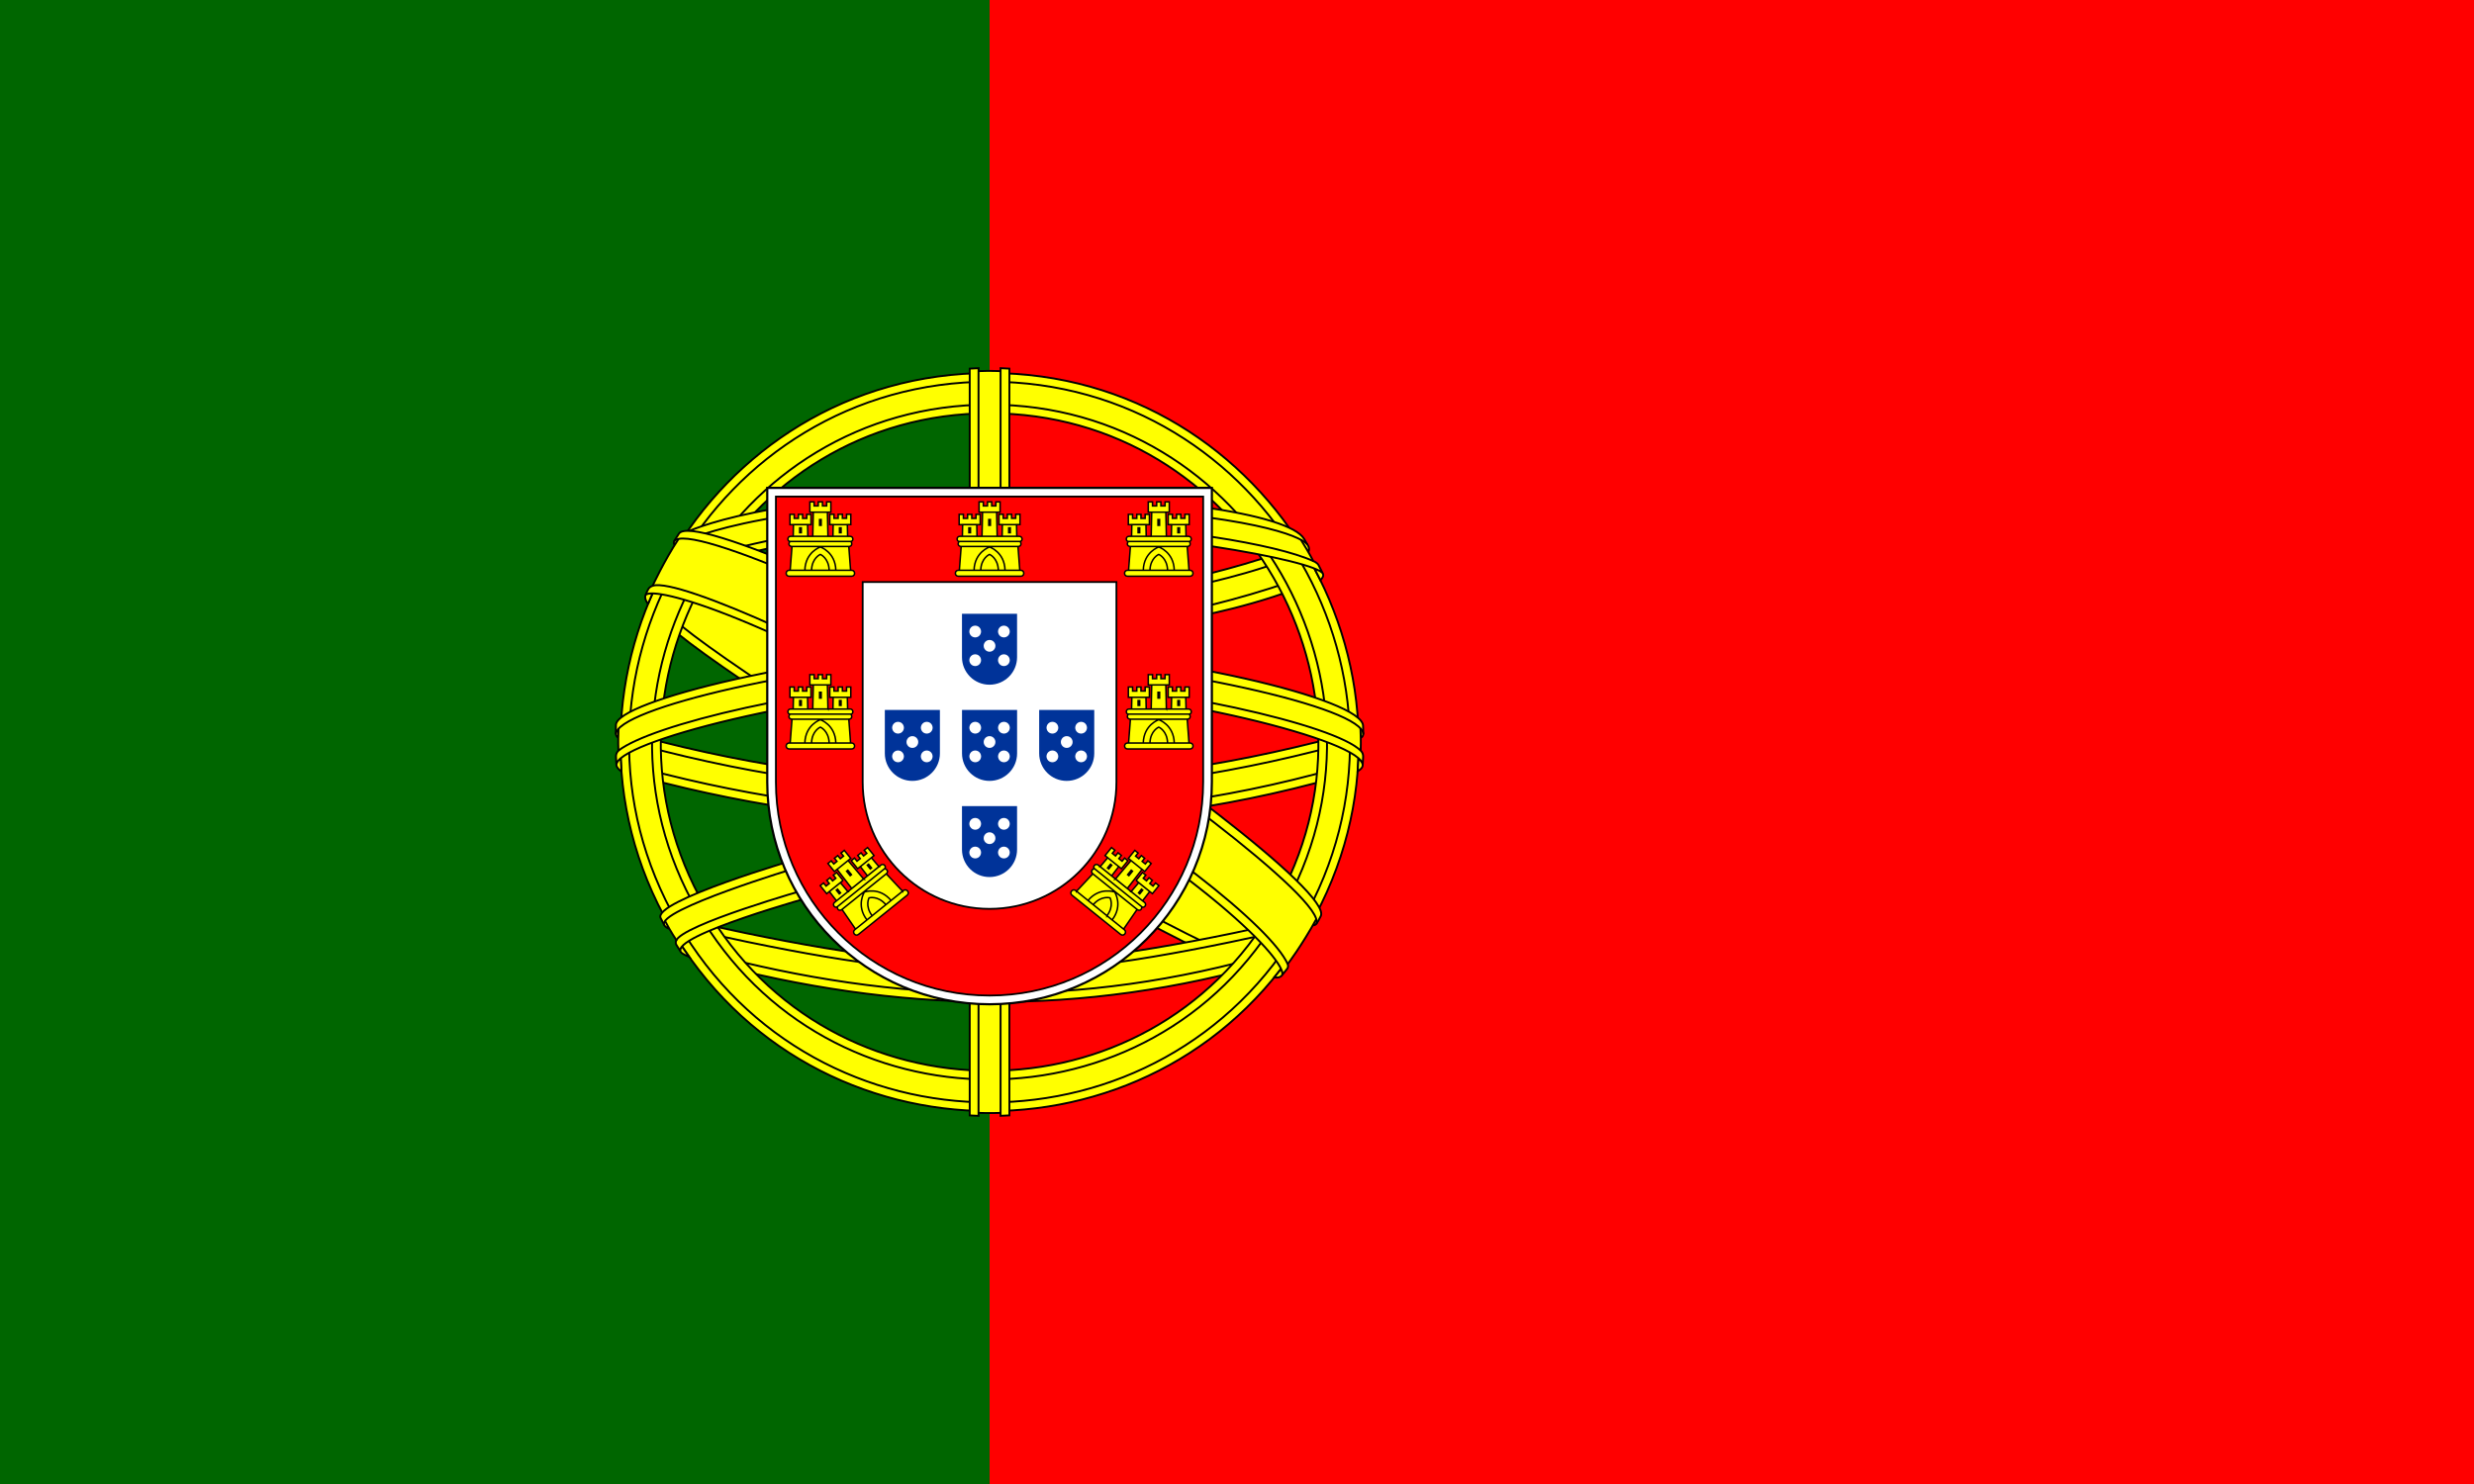
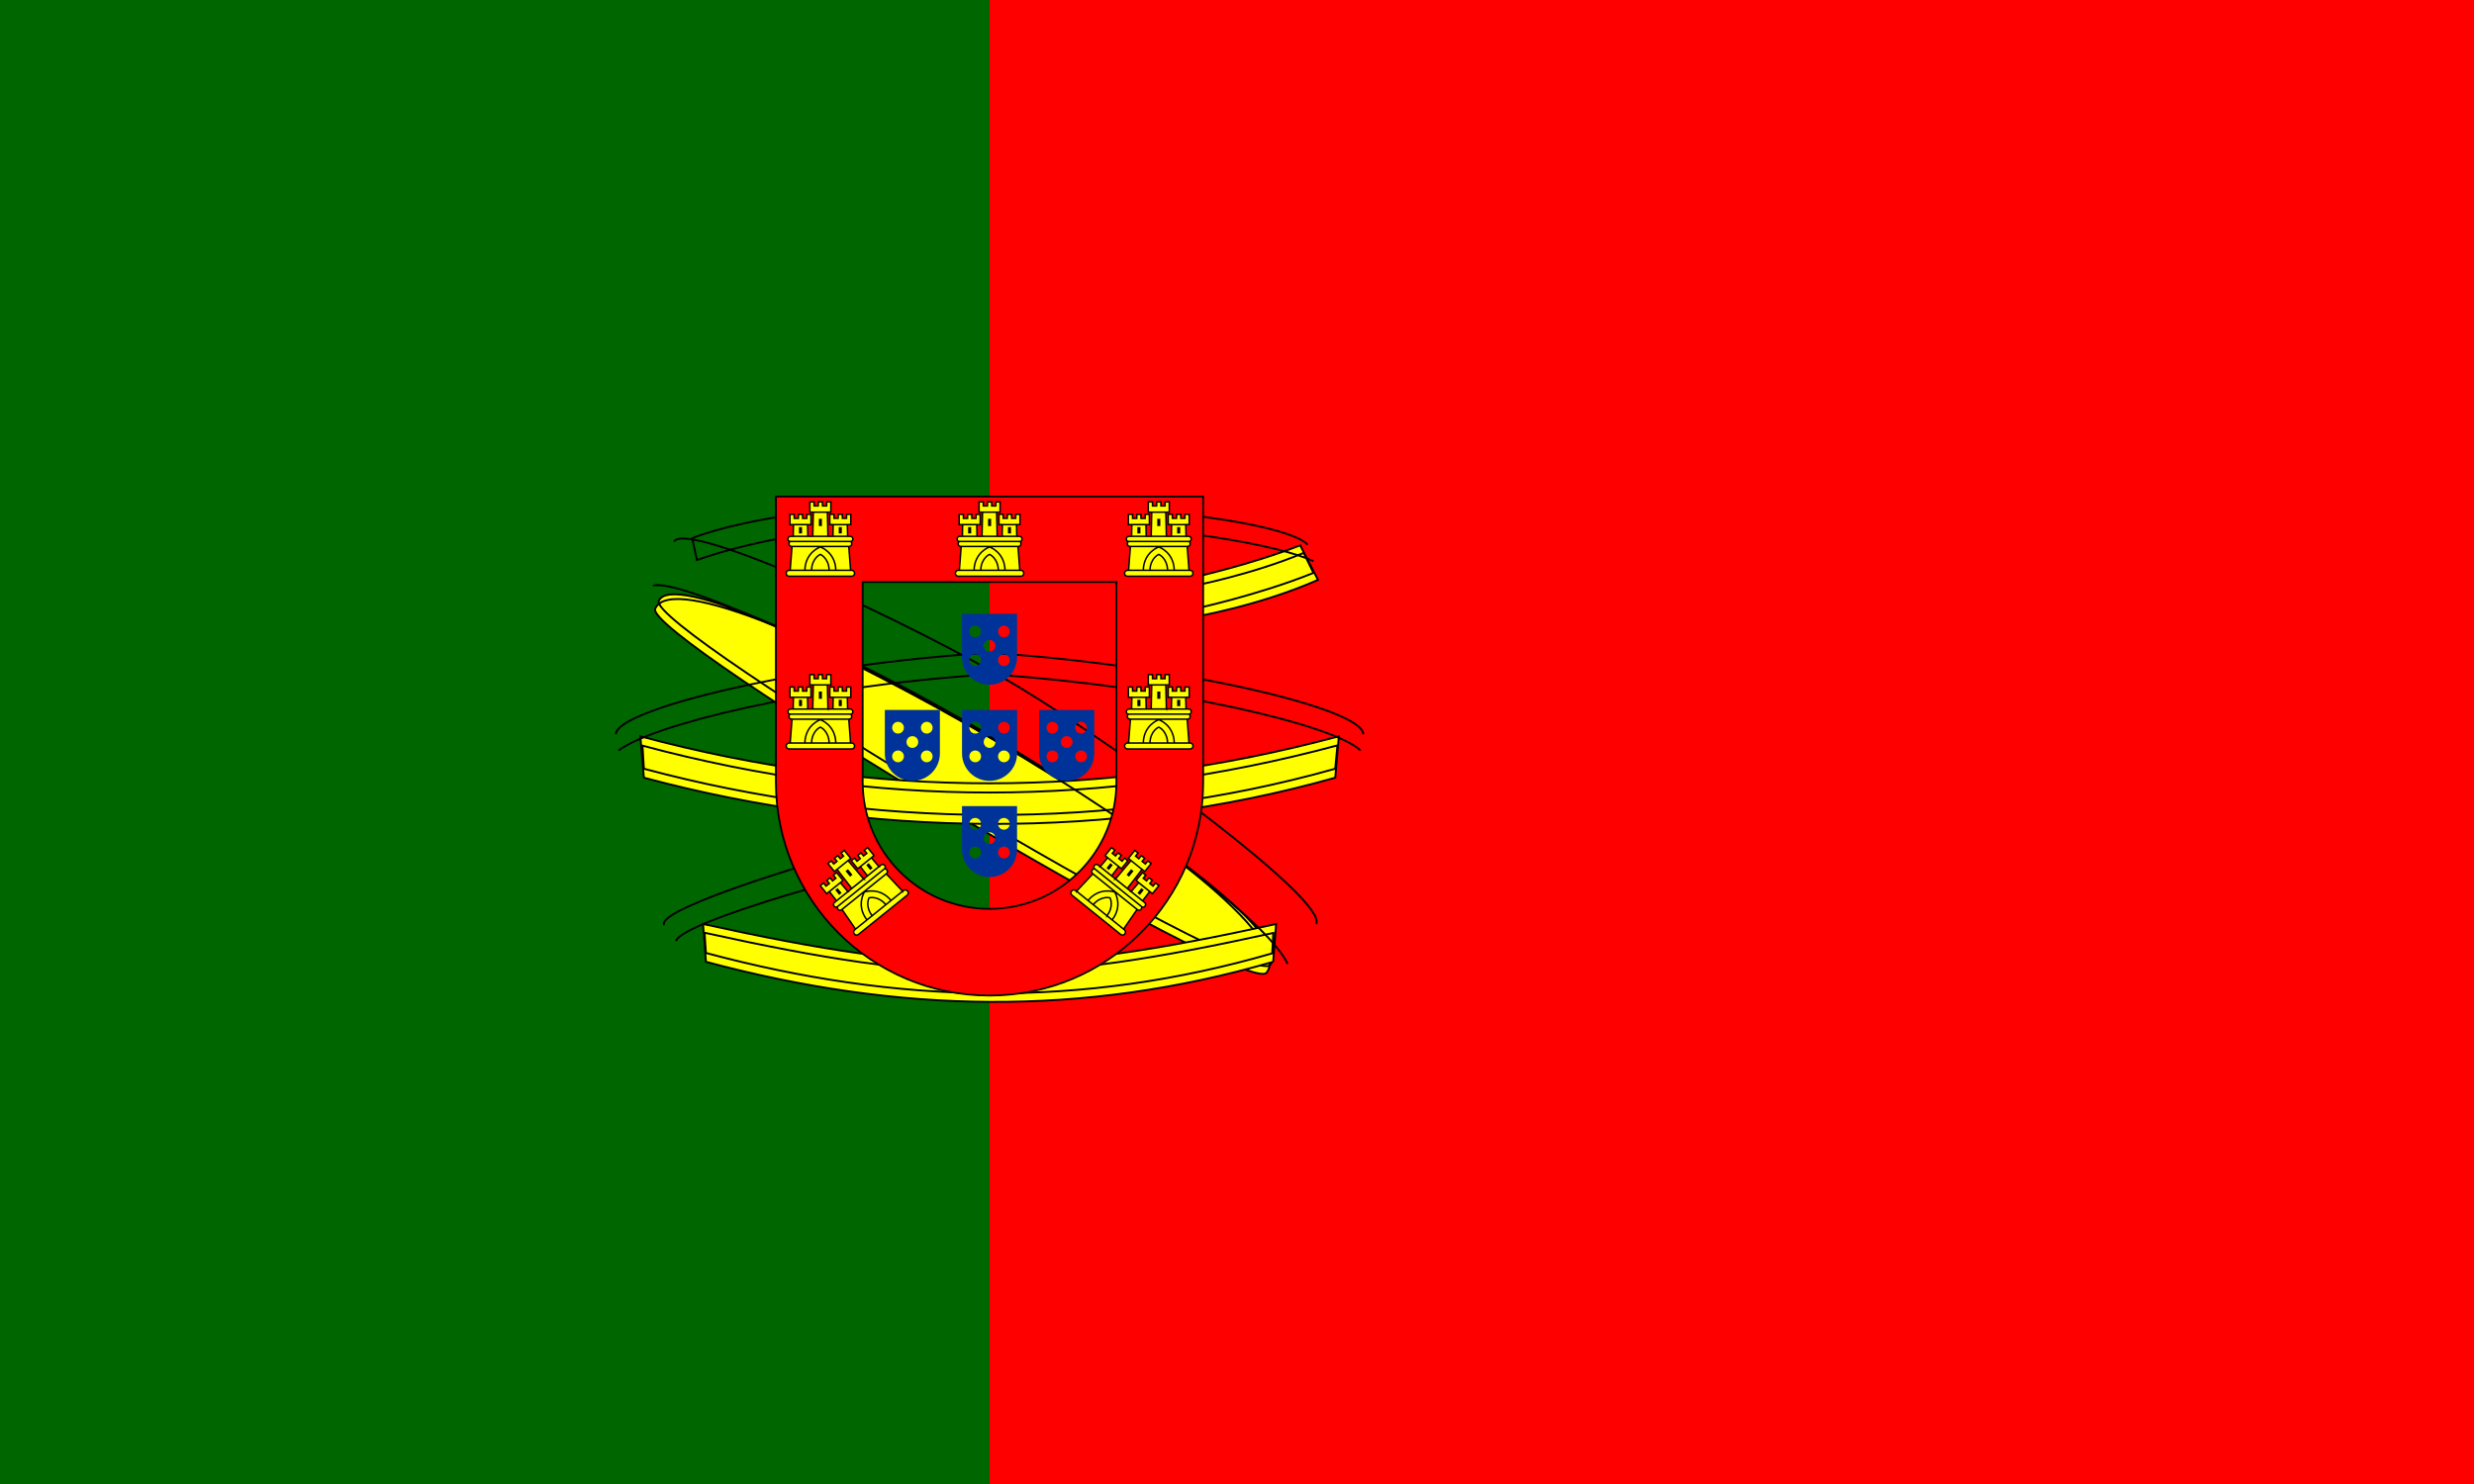
<svg xmlns="http://www.w3.org/2000/svg" id="Layer_2" data-name="Layer 2" viewBox="0 0 800 480">
  <defs>
    <style>
      .cls-1 {
        fill: #fff;
        stroke-width: .71px;
      }

      .cls-1, .cls-2, .cls-3, .cls-4, .cls-5 {
        stroke: #000;
      }

      .cls-1, .cls-5, .cls-6 {
        fill-rule: evenodd;
      }

      .cls-2 {
        fill: none;
      }

      .cls-2, .cls-4 {
        stroke-width: .62px;
      }

      .cls-3 {
        stroke-width: .49px;
      }

      .cls-3, .cls-4 {
        fill: #ff0;
      }

      .cls-7, .cls-5 {
        fill: red;
      }

      .cls-8 {
        fill: #060;
      }

      .cls-5 {
        stroke-width: .58px;
      }

      .cls-6 {
        fill: #039;
      }
    </style>
  </defs>
  <g id="Layer_1-2" data-name="Layer 1">
    <g>
      <rect class="cls-7" width="800" height="480" />
      <rect class="cls-8" width="320" height="480" />
      <path class="cls-4" d="M213.04,194.34c-4.02,8.85,191.78,126.06,197.71,117.73,14.05-19.71-189.02-136.87-197.71-117.73ZM211.87,196.87c-4,8.86,191.47,125.83,197.71,117.73,17.1-22.18-186.99-141.48-197.71-117.73h0Z" />
      <path class="cls-4" d="M431.77,248.64c-72.36,20.42-150.95,19.46-223.56,0l-.45-7.46c75.66,20.27,149.06,20.19,224.71-.08l-.71,7.54ZM385.71,189.53s18.64-3.53,35.86-10.69l3.15,6.47c-18.41,7.39-39.01,11.74-39.01,11.74v-7.52ZM411.75,301.76c-76.78,16.85-107.16,16.78-183.92-.06l.44,6.53c62.17,16.66,121.29,18.06,183.11.13l.37-6.59ZM385.71,186.79s18.22-3.98,34.72-10.4l5.76,11.17c-19.22,8.49-40.48,12.07-40.48,12.07v-12.83ZM208.21,251.54l-1.15-13.38c75.66,20.27,150.21,20.27,225.87,0l-1.16,13.38c-72.36,20.42-150.95,19.46-223.56,0ZM411.7,311.09l.95-12.22c-76.78,16.85-108.57,16.85-185.32,0l.95,12.22c62.17,16.66,121.61,17.93,183.43,0h0Z" />
-       <path class="cls-4" d="M319.98,120.65c-91.51,0-149.08,99.77-103.29,179.18,45.79,79.41,160.82,79.4,206.6,0,45.78-79.4-11.8-179.18-103.3-179.18v13.03c81.52,0,132.81,88.88,92.03,159.61-40.78,70.73-143.26,70.74-184.04,0-40.79-70.74,10.5-159.61,92.02-159.61v-13.03ZM319.98,130.88c83.67,0,136.3,91.22,94.45,163.82-41.86,72.6-147.03,72.61-188.9,0-41.86-72.61,10.78-163.82,94.45-163.82v-7.42c-89.36,0-145.58,97.41-100.87,174.96s157.04,77.53,201.74,0c44.7-77.54-11.51-174.96-100.87-174.96v7.42Z" />
-       <path class="cls-4" d="M200.96,249.56s-1.59-1.11-1.64-2.14l-.13-2.65c-.06-1.24.78-1.97.78-1.97,0,0-.16-3.2.04-7.14l-.09,3.01s-.79-.49-.78-1.59l.03-2.58c.09-7.76,61.97-22.84,120.81-26.11,59.49,3,120.52,17.77,120.78,26.36l.07,2.43c.03,1.16-.81,1.49-.81,1.49l-.1-3.07c.21,3.62.07,7.17.07,7.17,0,0,.85.74.79,2.01l-.14,2.81c-.05,1.02-1.63,1.87-1.63,1.87l.26-4.1s1.42,1.11,1.37,2.15c.42-7.67-61.31-23.82-120.65-26.63-59.94,3.16-121.19,19.35-120.66,26.61-.09-1.05,1.39-2.22,1.39-2.22l.25,4.28ZM257.93,277.8s-47.12,13.69-44.29,19.17l1.15,2.23c.44.86,1.67,1.27,1.67,1.27l-1.32-2.44c1.66,3.22,3.57,6.04,3.57,6.04,0,0-.46.8.03,1.58l1.38,2.23c.45.73,2.75,1.64,2.75,1.64l-2.31-3.35s-.96.94-.38,1.8c-3.71-5.3,43.48-18.25,43.48-18.25l-5.75-11.92ZM427.76,185.55c-1.99-4.22-57.91-14.53-107.64-14.53-66.07,0-95.16,13.05-95.16,13.05l-2.93-11.95s25.72-12.79,98.02-12.42c52.79.27,96.76,6.29,101.67,14.64l1.23,2.09c.69,1.17.12,2.07.12,2.07l-2.38-3.86c2.59,4.08,3.96,6.81,3.96,6.81,0,0,1.31.55,1.71,1.32l1.41,2.76ZM426.96,187.64l-1.86-3.65c1.34.54,4.26,1.29,1.86,3.65ZM323.55,360.91l2.85-.14V119.23l-2.85-.14v241.82ZM316.42,119.09l-2.85.14v241.55l2.85.14V119.09ZM323.55,120.04s-3.52-.16-7.13,0v239.92c3.55.14,7.13,0,7.13,0V120.04Z" />
      <path class="cls-2" d="M218.58,304.39c1.62-5.26,42.59-16.84,42.59-16.84l-3.42-6.93s-45.73,13.78-42.95,18.61M439.95,242.75c-8.2-8.06-60.21-20.7-119.96-24.66-60.52,4.04-109.55,16.6-119.99,24.68M199.16,237.5c0-8.14,60.56-22.74,120.82-26.34,59.36,3.8,120.86,17.77,120.86,26.36M424.73,181.51c-24.09-11.07-136.57-22.37-199.38-.36l-1.52-7.05s36.85-16.29,134.22-9.88c52.56,3.46,63.76,10.25,64.75,11.98" />
-       <path class="cls-4" d="M209.53,195.35s-1.3-1.69-.79-2.88c.81-1.92.98-2.48,2.29-2.99,0,0,3.76-8.15,8.37-15.12l-1.32,1.99c-.55-1.35.14-1.47,1.41-3.67,4.1-7.1,76.52,25.93,111.85,47.27,35.33,21.34,99.72,69.06,95.72,76.41-1.13,2.08-1.3,2.9-2.55,2.96l1.12-2.01c-4.67,8.53-9.24,14.52-9.24,14.52,0,0,.38.84-.18,1.54l-1.69,2.12c-.83,1.04-2.45.62-2.45.62l2.16-2.69s.73,1.47.32,2.03c2.09-2.68-17.52-28.13-95.67-74-77.37-45.41-108.91-51.88-110.16-48.89.33-.72,2.26-.59,2.26-.59l-1.45,3.39Z" />
      <path class="cls-2" d="M217.96,175.17c4.1-7.1,76.52,25.93,111.85,47.27s99.78,69.09,95.78,76.44M416.37,311.77c-5.38-11.78-41.43-40.98-95.9-72.95-45.68-26.81-100.7-51.88-109.31-49.38" />
-       <path class="cls-1" d="M248.1,157.8v95.15c0,39.67,32.21,71.88,71.88,71.88s71.89-32.21,71.89-71.88v-95.15h-143.77Z" />
      <path class="cls-5" d="M250.9,160.6v92.34c0,38.15,30.92,69.07,69.07,69.07s69.09-30.92,69.09-69.07v-92.34h-138.16ZM278.96,188.25h82.05v64.7c0,22.66-18.37,41.02-41.03,41.02s-41.02-18.36-41.02-41.02v-64.7Z" />
      <path class="cls-6" d="M311.08,229.63v14.05c0,4.92,3.98,8.9,8.9,8.9s8.91-3.98,8.91-8.9v-14.05h-17.82ZM315.35,233.47c1.46,0,2.38,1.59,1.65,2.86s-2.56,1.27-3.29,0,.18-2.86,1.64-2.86h0ZM324.63,233.47c1.46,0,2.38,1.59,1.65,2.86s-2.56,1.27-3.29,0,.18-2.86,1.64-2.86ZM319.98,238.1c1.46,0,2.38,1.59,1.65,2.86s-2.56,1.27-3.29,0c-.73-1.27.18-2.86,1.64-2.86h0ZM315.35,242.74c1.46,0,2.38,1.59,1.65,2.86-.73,1.27-2.56,1.27-3.29,0-.73-1.27.18-2.86,1.64-2.86h0ZM324.63,242.74c1.46,0,2.38,1.59,1.65,2.86-.73,1.27-2.56,1.27-3.29,0-.73-1.27.18-2.86,1.64-2.86ZM286.12,229.63v14.05c0,4.92,3.98,8.9,8.9,8.9s8.91-3.98,8.91-8.9v-14.05h-17.82ZM290.39,233.47c1.46,0,2.38,1.59,1.65,2.86s-2.57,1.27-3.3,0,.19-2.86,1.65-2.86ZM299.68,233.47c1.46,0,2.38,1.59,1.65,2.86-.73,1.27-2.57,1.27-3.3,0s.19-2.86,1.65-2.86ZM295.03,238.1c1.46,0,2.38,1.59,1.65,2.86s-2.57,1.27-3.3,0,.19-2.86,1.65-2.86ZM290.39,242.74c1.46,0,2.38,1.59,1.65,2.86-.73,1.27-2.57,1.27-3.3,0-.73-1.27.19-2.86,1.65-2.86ZM299.67,242.74c1.46,0,2.38,1.59,1.65,2.86-.73,1.27-2.57,1.27-3.3,0-.73-1.27.19-2.86,1.65-2.86ZM336.03,229.63v14.05c0,4.92,3.98,8.9,8.9,8.9s8.91-3.98,8.91-8.9v-14.05h-17.82ZM340.31,233.47c1.46,0,2.38,1.59,1.65,2.86s-2.57,1.27-3.3,0,.19-2.86,1.65-2.86ZM349.59,233.47c1.46,0,2.38,1.59,1.65,2.86s-2.57,1.27-3.3,0,.19-2.86,1.65-2.86ZM344.94,238.1c1.46,0,2.38,1.59,1.65,2.86s-2.57,1.27-3.3,0,.19-2.86,1.65-2.86ZM340.3,242.74c1.46,0,2.38,1.59,1.65,2.86-.73,1.27-2.57,1.27-3.3,0-.73-1.27.19-2.86,1.65-2.86ZM349.59,242.74c1.46,0,2.38,1.59,1.65,2.86-.73,1.27-2.57,1.27-3.3,0-.73-1.27.19-2.86,1.65-2.86ZM311.07,260.73v14.05c0,4.92,3.98,8.9,8.9,8.9s8.91-3.98,8.91-8.9v-14.05h-17.82ZM315.34,264.56c1.46,0,2.38,1.59,1.65,2.86s-2.56,1.27-3.29,0,.18-2.86,1.64-2.86h0ZM324.62,264.56c1.46,0,2.38,1.59,1.65,2.86s-2.56,1.27-3.29,0,.18-2.86,1.64-2.86ZM319.98,269.2c1.46,0,2.38,1.59,1.65,2.86s-2.56,1.27-3.29,0c-.73-1.27.18-2.86,1.64-2.86h0ZM315.34,273.84c1.46,0,2.38,1.59,1.65,2.86-.73,1.27-2.56,1.27-3.29,0-.73-1.27.18-2.86,1.64-2.86h0ZM324.62,273.84c1.46,0,2.38,1.59,1.65,2.86-.73,1.27-2.56,1.27-3.29,0-.73-1.27.18-2.86,1.64-2.86ZM311.07,198.52v14.05c0,4.92,3.98,8.9,8.9,8.9s8.91-3.98,8.91-8.9v-14.05h-17.82ZM315.34,202.36c1.46,0,2.38,1.59,1.65,2.86s-2.56,1.27-3.29,0,.18-2.86,1.64-2.86h0ZM324.62,202.36c1.46,0,2.38,1.59,1.65,2.86s-2.56,1.27-3.29,0,.18-2.86,1.64-2.86ZM319.98,206.99c1.46,0,2.38,1.59,1.65,2.86s-2.56,1.27-3.29,0c-.73-1.27.18-2.86,1.64-2.86h0ZM315.34,211.63c1.46,0,2.38,1.59,1.65,2.86s-2.56,1.27-3.29,0,.18-2.86,1.64-2.86h0ZM324.62,211.63c1.46,0,2.38,1.59,1.65,2.86s-2.56,1.27-3.29,0,.18-2.86,1.64-2.86Z" />
      <path class="cls-3" d="M357.94,296.2c2.42-3.19,1-5.79,1-5.79,0,0-2.84-.83-5.44,2.21l-1.68-1.36c3.83-4.54,8.63-2.73,8.63-2.73,0,0,2.79,4.31-.83,9.02l-1.68-1.36ZM358.09,277.35l3.87,3.11M369.3,281.22l-3.56-2.87M369.52,287.92l-.4-.32-.96,1.2.4.32.96-1.2ZM366.2,281.79l-.4-.32-1.16,1.44.4.32,1.16-1.44ZM359.5,279.85l-.4-.32-.96,1.2.4.32.96-1.2ZM363.58,300.73c.99.8-.19,2.31-1.21,1.5l-15.73-12.67c-1-.8.21-2.3,1.21-1.5l15.73,12.67ZM348.11,288.27l5.28-5.64,14.31,11.52-4.38,6.37-15.21-12.26ZM353.39,282.64c-.88-.71-.16-1.6.52-1.67l15.32,12.34c-.04,1.29-1.02,1.27-1.53.86l-14.31-11.52ZM353.91,280.96c-.7-.57.31-1.87,1.21-1.15l14.99,12.08c.89.72-.16,1.98-.88,1.41l-15.32-12.34ZM355.75,280.32l2.45-2.89-.86-.7,2.09-2.59,1.07.86-.82,1.01,1.04.84.82-1.01,1.07.86-.82,1.01,1.05.84.82-1.01,1.06.85-2.09,2.59-.86-.69-2.31,3-3.69-2.97ZM360.7,284.31l5.03-5.97-.86-.7,2.09-2.59,1.06.85-.82,1.01,1.05.84.82-1.01,1.07.86-.82,1.01,1.04.84.82-1.01,1.07.86-2.09,2.59-.86-.7-4.76,6.18-3.81-3.07ZM365.77,288.4l2.44-2.9,3.56,2.87-2.31,3-3.68-2.97ZM367.35,284.8l2.09-2.59,1.07.86-.82,1.01,1.05.84.82-1.01,1.06.85-.82,1.01,1.05.84.82-1.01,1.07.86-2.09,2.59-5.29-4.26ZM282.02,296.2c-2.42-3.19-1-5.79-1-5.79,0,0,2.84-.83,5.44,2.21l1.68-1.36c-3.83-4.54-8.63-2.73-8.63-2.73,0,0-2.79,4.31.83,9.02l1.69-1.36ZM281.88,277.35l-3.87,3.11M270.66,281.22l3.56-2.87M270.44,287.92l.4-.32.96,1.2-.4.32-.96-1.2ZM273.76,281.79l.4-.32,1.16,1.44-.4.32-1.16-1.44ZM280.46,279.85l.4-.32.96,1.2-.4.32-.96-1.2ZM276.39,300.73c-.99.8.19,2.31,1.21,1.5l15.73-12.67c1-.8-.21-2.3-1.21-1.5l-15.73,12.67ZM291.86,288.27l-5.28-5.64-14.31,11.52,4.38,6.37,15.21-12.26ZM286.58,282.64c.88-.71.16-1.6-.52-1.67l-15.32,12.34c.04,1.29,1.02,1.27,1.53.86l14.31-11.52ZM286.06,280.96c.7-.57-.31-1.87-1.21-1.15l-14.99,12.08c-.89.72.16,1.98.88,1.41l15.32-12.34ZM284.22,280.32l-2.45-2.89.86-.7-2.09-2.59-1.07.86.82,1.01-1.04.84-.82-1.01-1.07.86.82,1.01-1.05.84-.82-1.01-1.06.85,2.09,2.59.86-.69,2.31,3,3.69-2.97ZM279.27,284.31l-5.03-5.97.86-.7-2.09-2.59-1.06.85.82,1.01-1.05.84-.82-1.01-1.07.86.82,1.01-1.04.84-.82-1.01-1.07.86,2.09,2.59.86-.7,4.76,6.18,3.81-3.07ZM274.19,288.4l-2.44-2.9-3.56,2.87,2.31,3,3.68-2.97ZM272.62,284.8l-2.09-2.59-1.07.86.82,1.01-1.05.84-.82-1.01-1.06.85.82,1.01-1.05.84-.82-1.01-1.07.86,2.09,2.59,5.29-4.26ZM371.85,240.33c.12-4,2.85-5.14,2.85-5.14,0,0,2.73,1.13,2.85,5.14h2.16c-.14-5.94-5.01-7.54-5.01-7.54,0,0-4.87,1.61-5.01,7.54h2.16ZM383.56,225.55h-4.96M372.4,221.54h4.57M368.02,226.62h.51v1.54h-.51v-1.54ZM374.46,223.92h.51v1.86h-.51v-1.86ZM380.89,226.62h.51v1.54h-.51v-1.54ZM364.62,240.33c-1.28,0-1.3,1.92,0,1.92h20.19c1.28,0,1.28-1.92,0-1.92h-20.19ZM384.48,240.33l-.58-7.7h-18.37s-.59,7.7-.59,7.7h19.54ZM383.9,232.62c1.13,0,1.13-1.15.64-1.63h-19.67c-.78,1.03,0,1.63.65,1.63h18.37ZM384.55,230.99c.9,0,.93-1.65-.21-1.65h-19.25c-1.15,0-1.11,1.64-.2,1.65h19.67ZM383.52,229.34l-.09-3.79h1.11v-3.33h-1.37v1.3h-1.34v-1.3h-1.37v1.3h-1.35v-1.3h-1.36v3.33h1.1l-.08,3.79h4.74ZM377.16,229.34l-.17-7.81h1.11v-3.33h-1.36v1.3h-1.35v-1.3h-1.37v1.3h-1.34v-1.3h-1.37v3.33h1.11s-.17,7.8-.17,7.8h4.9ZM370.64,229.34l-.08-3.79h-4.57l-.08,3.79h4.73ZM371.67,225.55v-3.33h-1.37v1.3h-1.35v-1.3h-1.36v1.3h-1.35v-1.3h-1.37v3.33h6.79ZM262.42,240.33c.12-4,2.85-5.14,2.85-5.14,0,0,2.73,1.13,2.85,5.14h2.16c-.14-5.94-5.01-7.54-5.01-7.54,0,0-4.87,1.61-5.01,7.54h2.16ZM274.13,225.55h-4.96M262.97,221.54h4.57M258.59,226.62h.51v1.54h-.51v-1.54ZM265.03,223.92h.51v1.86h-.51v-1.86ZM271.46,226.62h.51v1.54h-.51v-1.54ZM255.19,240.33c-1.28,0-1.3,1.92,0,1.92h20.19c1.28,0,1.28-1.92,0-1.92h-20.19ZM275.05,240.33l-.58-7.7h-18.37s-.59,7.7-.59,7.7h19.54ZM274.47,232.62c1.13,0,1.13-1.15.64-1.63h-19.67c-.78,1.03,0,1.63.65,1.63h18.37ZM275.12,230.99c.9,0,.93-1.65-.21-1.65h-19.25c-1.15,0-1.11,1.64-.2,1.65h19.67ZM274.09,229.34l-.09-3.79h1.11v-3.33h-1.37v1.3h-1.34v-1.3h-1.37v1.3h-1.35v-1.3h-1.36v3.33h1.1l-.08,3.79h4.74ZM267.73,229.34l-.17-7.81h1.11v-3.33h-1.36v1.3h-1.35v-1.3h-1.37v1.3h-1.34v-1.3h-1.37v3.33h1.11s-.17,7.8-.17,7.8h4.9ZM261.21,229.34l-.08-3.79h-4.57l-.08,3.79h4.73ZM262.24,225.55v-3.33h-1.37v1.3h-1.35v-1.3h-1.36v1.3h-1.35v-1.3h-1.37v3.33h6.79ZM371.85,184.46c.12-4,2.85-5.14,2.85-5.14,0,0,2.73,1.13,2.85,5.14h2.16c-.14-5.94-5.01-7.54-5.01-7.54,0,0-4.87,1.61-5.01,7.54h2.16ZM383.56,169.69h-4.96M372.39,165.67h4.57M368.02,170.75h.51v1.54h-.51v-1.54ZM374.45,168.06h.51v1.86h-.51v-1.86ZM380.89,170.75h.51v1.54h-.51v-1.54ZM364.61,184.46c-1.28,0-1.3,1.92,0,1.92h20.19c1.28,0,1.28-1.92,0-1.92h-20.19ZM384.48,184.46l-.58-7.7h-18.37s-.59,7.7-.59,7.7h19.54ZM383.9,176.76c1.13,0,1.13-1.15.64-1.63h-19.67c-.78,1.03,0,1.63.65,1.63h18.37ZM384.54,175.13c.9,0,.93-1.65-.21-1.65h-19.25c-1.15,0-1.11,1.64-.2,1.65h19.67ZM383.52,173.47l-.09-3.79h1.11v-3.33h-1.37v1.3h-1.34v-1.3h-1.37v1.3h-1.35v-1.3h-1.36v3.33h1.1l-.08,3.79h4.74ZM377.16,173.47l-.17-7.8h1.11v-3.33h-1.36v1.3h-1.35v-1.3h-1.37v1.3h-1.34v-1.3h-1.37v3.33h1.11s-.17,7.8-.17,7.8h4.9ZM370.64,173.47l-.08-3.79h-4.57l-.08,3.79h4.73ZM371.67,169.69v-3.33h-1.37v1.3h-1.35v-1.3h-1.36v1.3h-1.35v-1.3h-1.37v3.33h6.79ZM317.13,184.46c.12-4,2.85-5.14,2.85-5.14,0,0,2.73,1.13,2.85,5.14h2.16c-.14-5.94-5.01-7.54-5.01-7.54,0,0-4.87,1.61-5.01,7.54h2.16ZM328.84,169.69h-4.96M317.68,165.67h4.58M313.3,170.75h.51v1.54h-.51v-1.54ZM319.74,168.06h.51v1.86h-.51v-1.86ZM326.18,170.75h.51v1.54h-.51v-1.54ZM309.9,184.46c-1.28,0-1.3,1.92,0,1.92h20.19c1.28,0,1.28-1.92,0-1.92h-20.19ZM329.76,184.46l-.58-7.7h-18.37s-.59,7.7-.59,7.7h19.54ZM329.19,176.76c1.13,0,1.13-1.15.64-1.63h-19.67c-.78,1.03,0,1.63.65,1.63h18.37ZM329.83,175.13c.9,0,.93-1.65-.21-1.65h-19.25c-1.15,0-1.11,1.64-.2,1.65h19.67ZM328.8,173.47l-.09-3.79h1.11v-3.33h-1.37v1.3h-1.34v-1.3h-1.37v1.3h-1.35v-1.3h-1.36v3.33h1.1l-.08,3.79h4.74ZM322.45,173.47l-.17-7.8h1.11v-3.33h-1.36v1.3h-1.35v-1.3h-1.37v1.3h-1.34v-1.3h-1.37v3.33h1.11s-.17,7.8-.17,7.8h4.9ZM315.93,173.47l-.08-3.79h-4.57l-.08,3.79h4.73ZM316.96,169.69v-3.33h-1.37v1.3h-1.35v-1.3h-1.36v1.3h-1.35v-1.3h-1.37v3.33h6.79ZM262.42,184.46c.12-4,2.85-5.14,2.85-5.14,0,0,2.73,1.13,2.85,5.14h2.16c-.14-5.94-5.01-7.54-5.01-7.54,0,0-4.87,1.61-5.01,7.54h2.16ZM274.13,169.69h-4.96M262.97,165.67h4.57M258.59,170.75h.51v1.54h-.51v-1.54ZM265.03,168.06h.51v1.86h-.51v-1.86ZM271.46,170.75h.51v1.54h-.51v-1.54ZM255.19,184.46c-1.28,0-1.3,1.92,0,1.92h20.19c1.28,0,1.28-1.92,0-1.92h-20.19ZM275.05,184.46l-.58-7.7h-18.37s-.59,7.7-.59,7.7h19.54ZM274.47,176.76c1.13,0,1.13-1.15.64-1.63h-19.67c-.78,1.03,0,1.63.65,1.63h18.37ZM275.12,175.13c.9,0,.93-1.65-.21-1.65h-19.25c-1.15,0-1.11,1.64-.2,1.65h19.67ZM274.09,173.47l-.09-3.79h1.11v-3.33h-1.37v1.3h-1.34v-1.3h-1.37v1.3h-1.35v-1.3h-1.36v3.33h1.1l-.08,3.79h4.74ZM267.73,173.47l-.17-7.8h1.11v-3.33h-1.36v1.3h-1.35v-1.3h-1.37v1.3h-1.34v-1.3h-1.37v3.33h1.11s-.17,7.8-.17,7.8h4.9ZM261.22,173.47l-.08-3.79h-4.57l-.08,3.79h4.73ZM262.25,169.69v-3.33h-1.37v1.3h-1.35v-1.3h-1.36v1.3h-1.35v-1.3h-1.37v3.33h6.79Z" />
    </g>
  </g>
</svg>